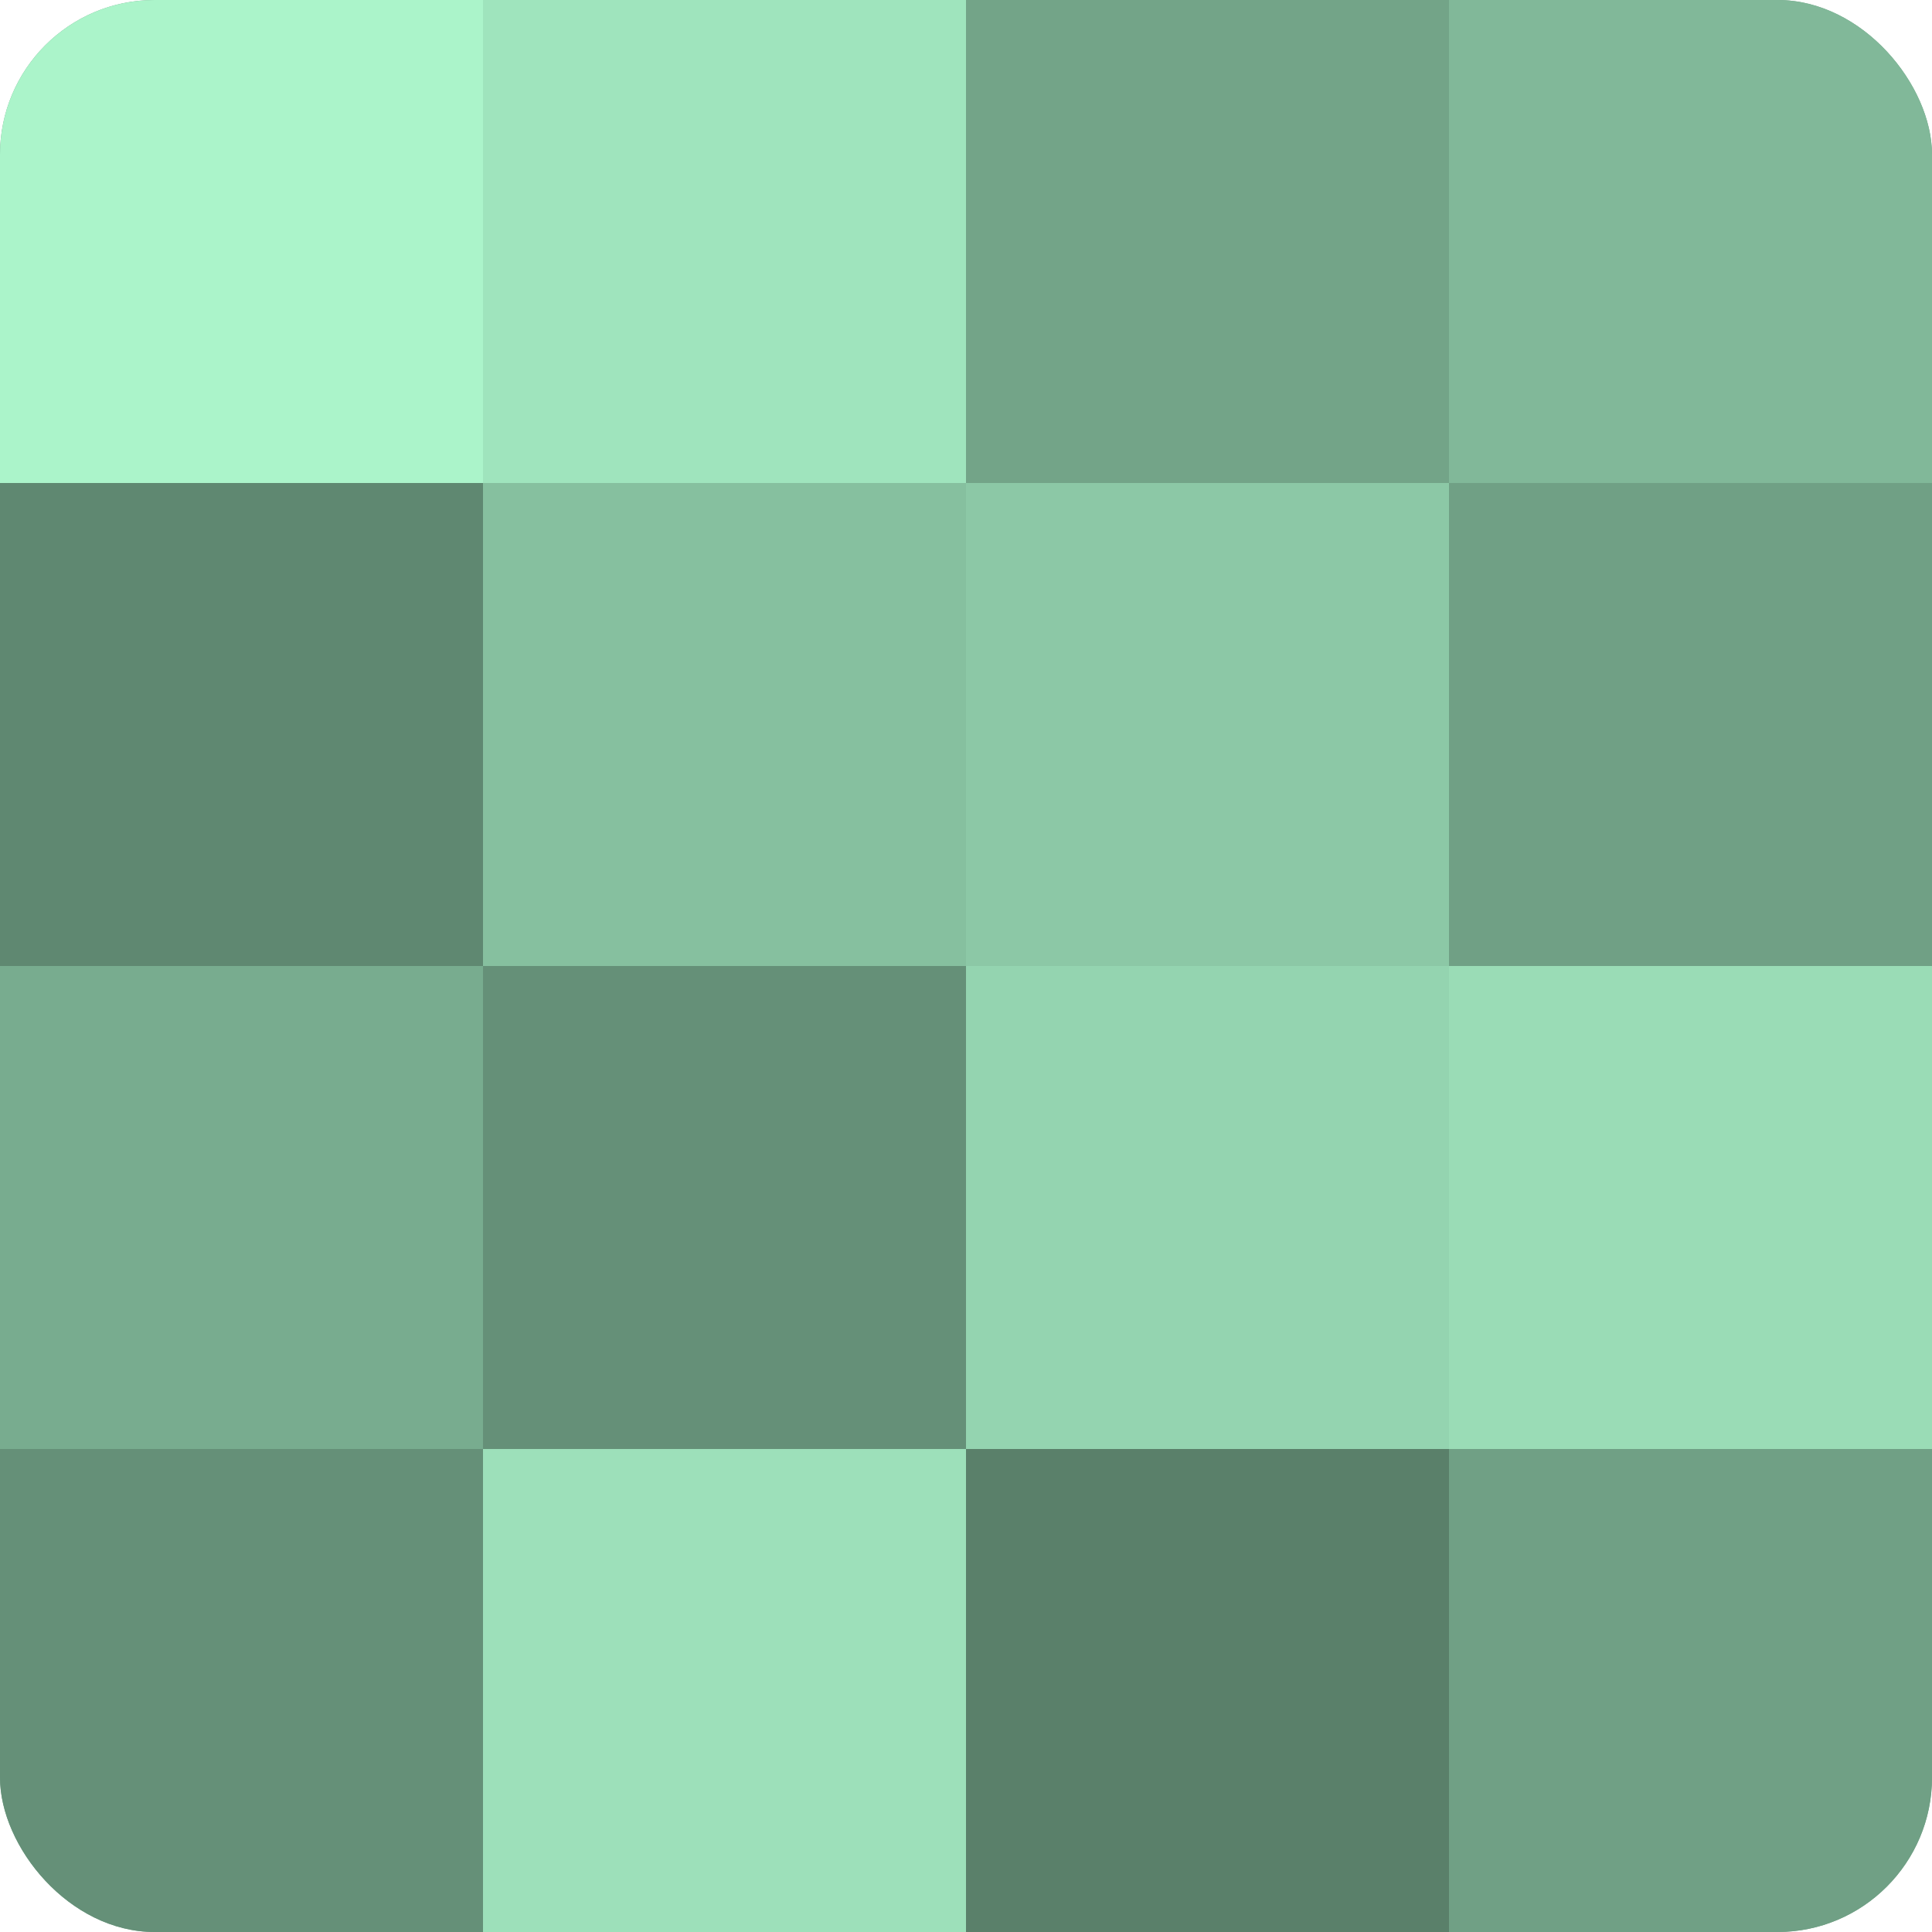
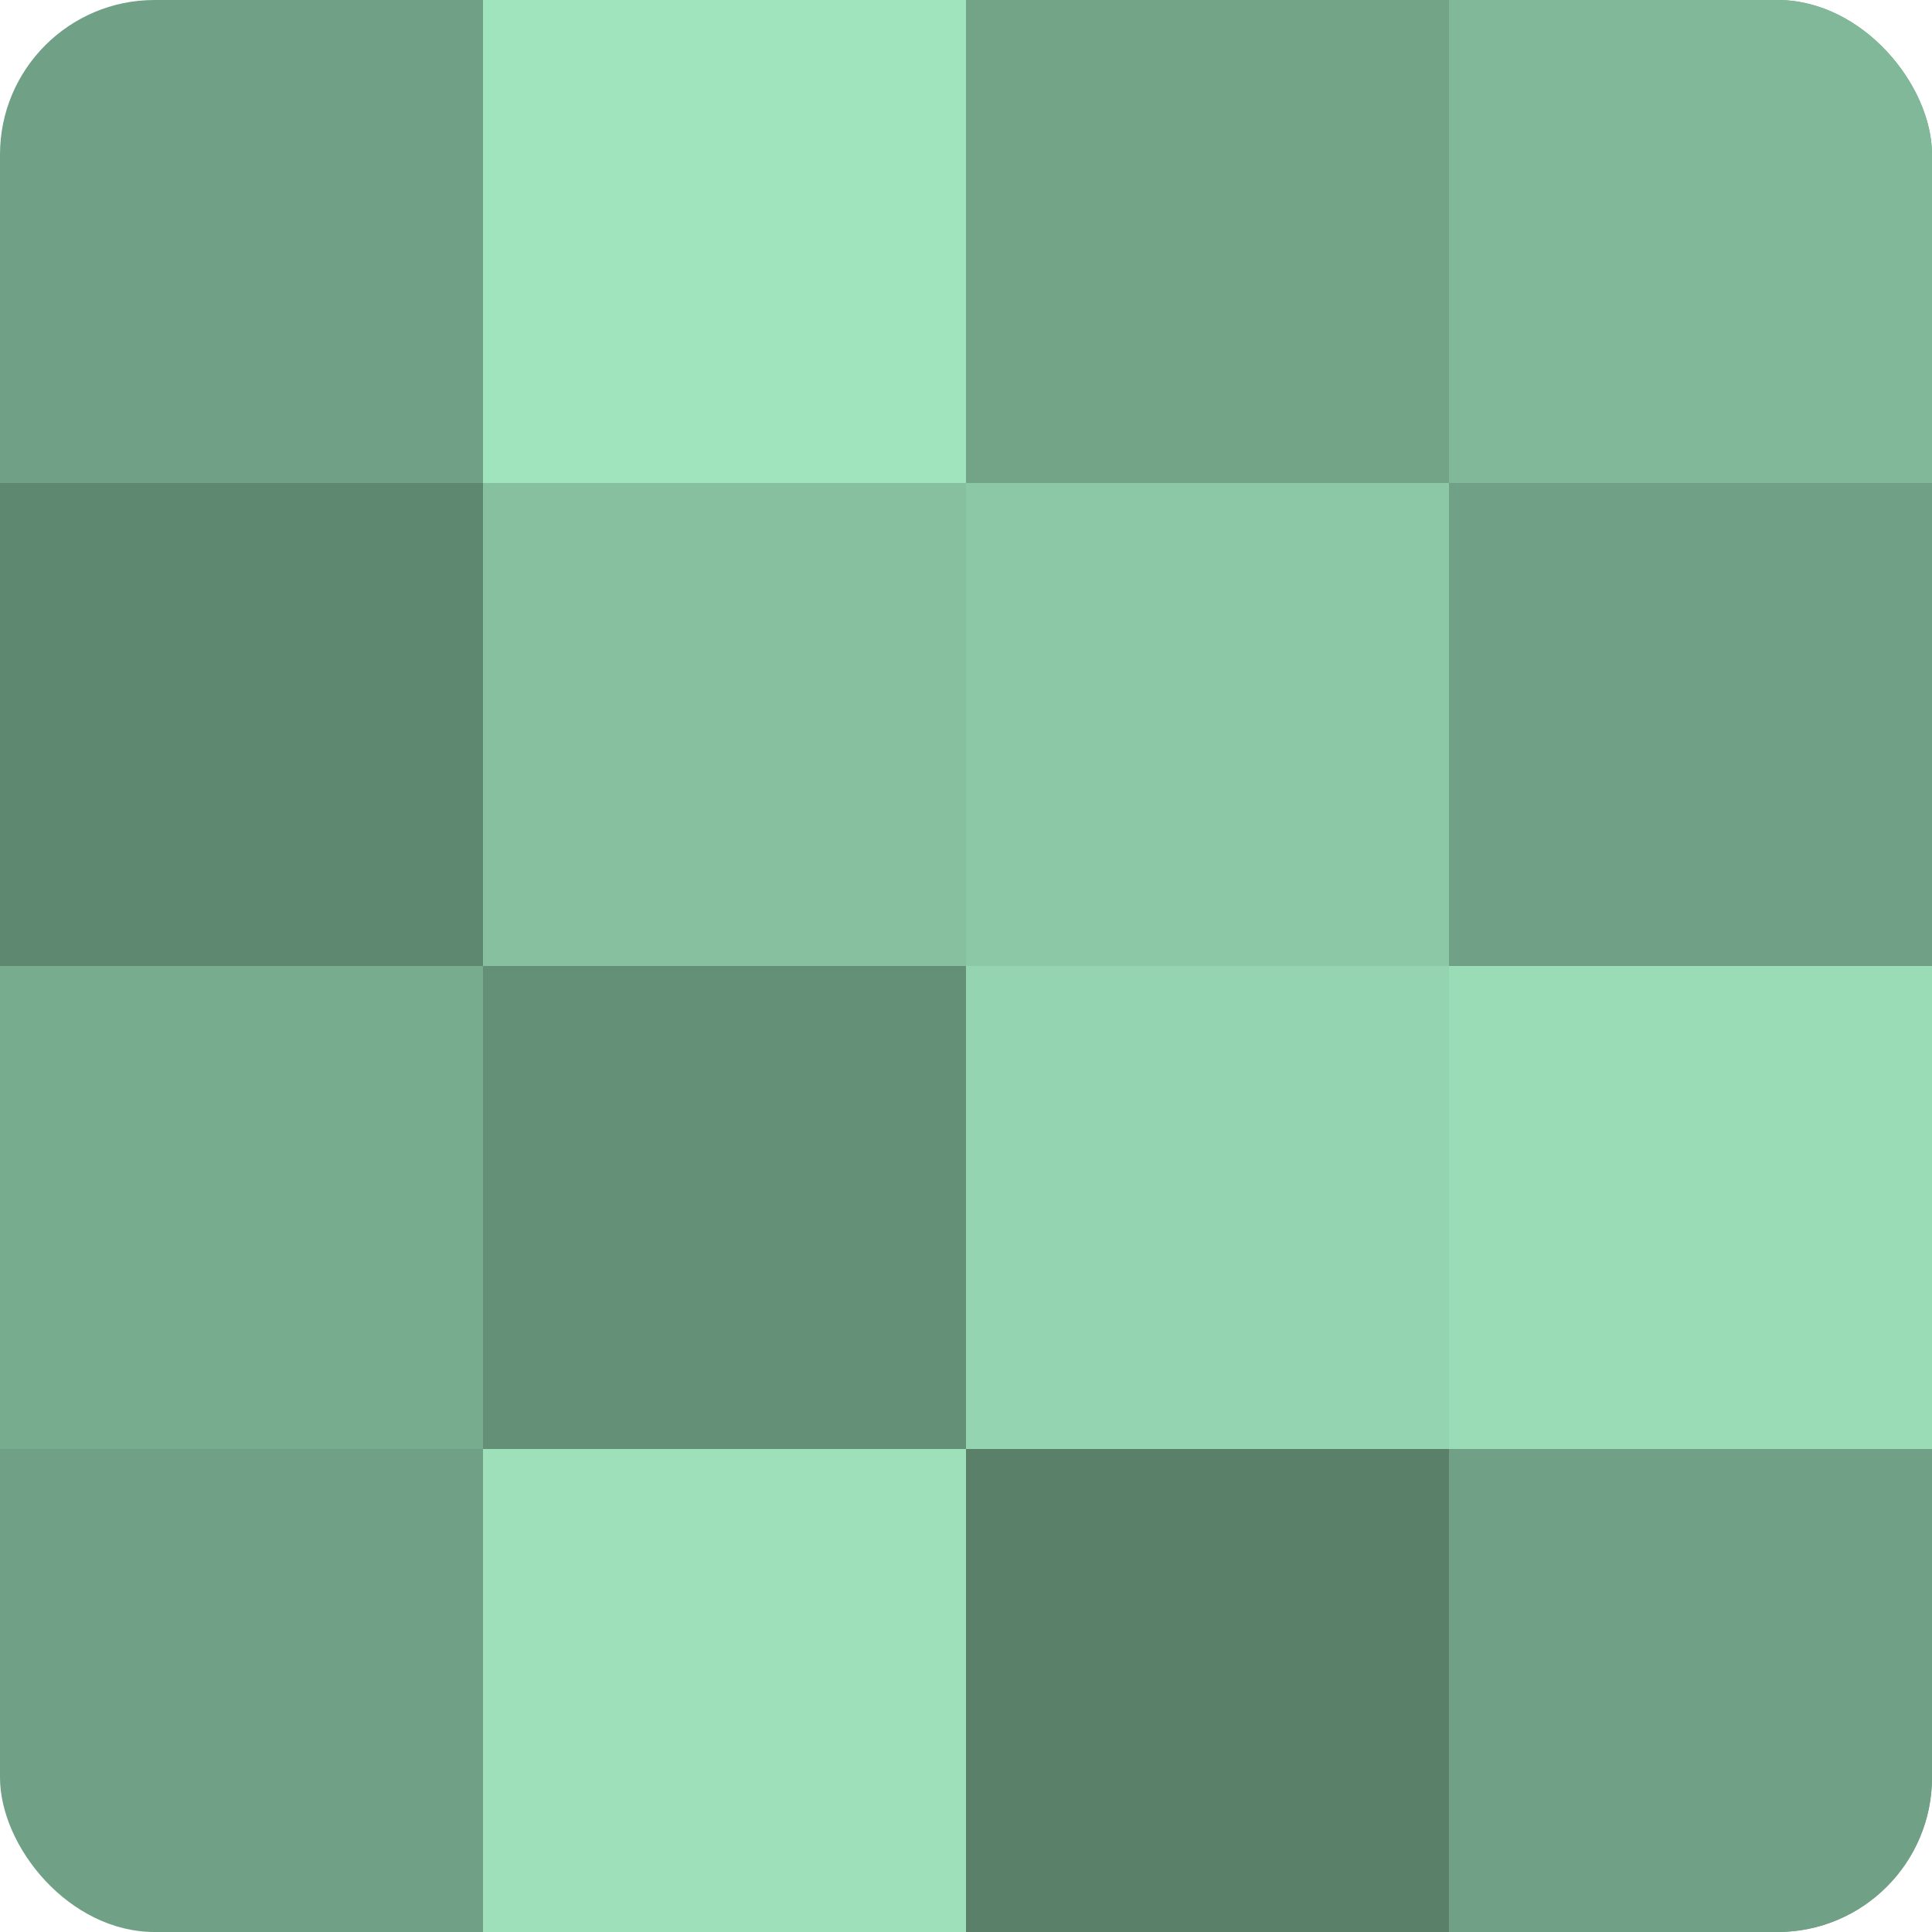
<svg xmlns="http://www.w3.org/2000/svg" width="60" height="60" viewBox="0 0 100 100" preserveAspectRatio="xMidYMid meet">
  <defs>
    <clipPath id="c" width="100" height="100">
      <rect width="100" height="100" rx="8" ry="8" />
    </clipPath>
  </defs>
  <g clip-path="url(#c)">
    <rect width="100" height="100" fill="#70a085" />
-     <rect width="25" height="25" fill="#abf4ca" />
    <rect y="25" width="25" height="25" fill="#5f8871" />
    <rect y="50" width="25" height="25" fill="#78ac8f" />
-     <rect y="75" width="25" height="25" fill="#659078" />
    <rect x="25" width="25" height="25" fill="#9fe4bd" />
    <rect x="25" y="25" width="25" height="25" fill="#86c09f" />
    <rect x="25" y="50" width="25" height="25" fill="#659078" />
    <rect x="25" y="75" width="25" height="25" fill="#9de0ba" />
    <rect x="50" width="25" height="25" fill="#73a488" />
    <rect x="50" y="25" width="25" height="25" fill="#8cc8a6" />
    <rect x="50" y="50" width="25" height="25" fill="#94d4b0" />
    <rect x="50" y="75" width="25" height="25" fill="#5a806a" />
    <rect x="75" width="25" height="25" fill="#81b899" />
    <rect x="75" y="25" width="25" height="25" fill="#70a085" />
    <rect x="75" y="50" width="25" height="25" fill="#9adcb6" />
    <rect x="75" y="75" width="25" height="25" fill="#70a085" />
  </g>
</svg>